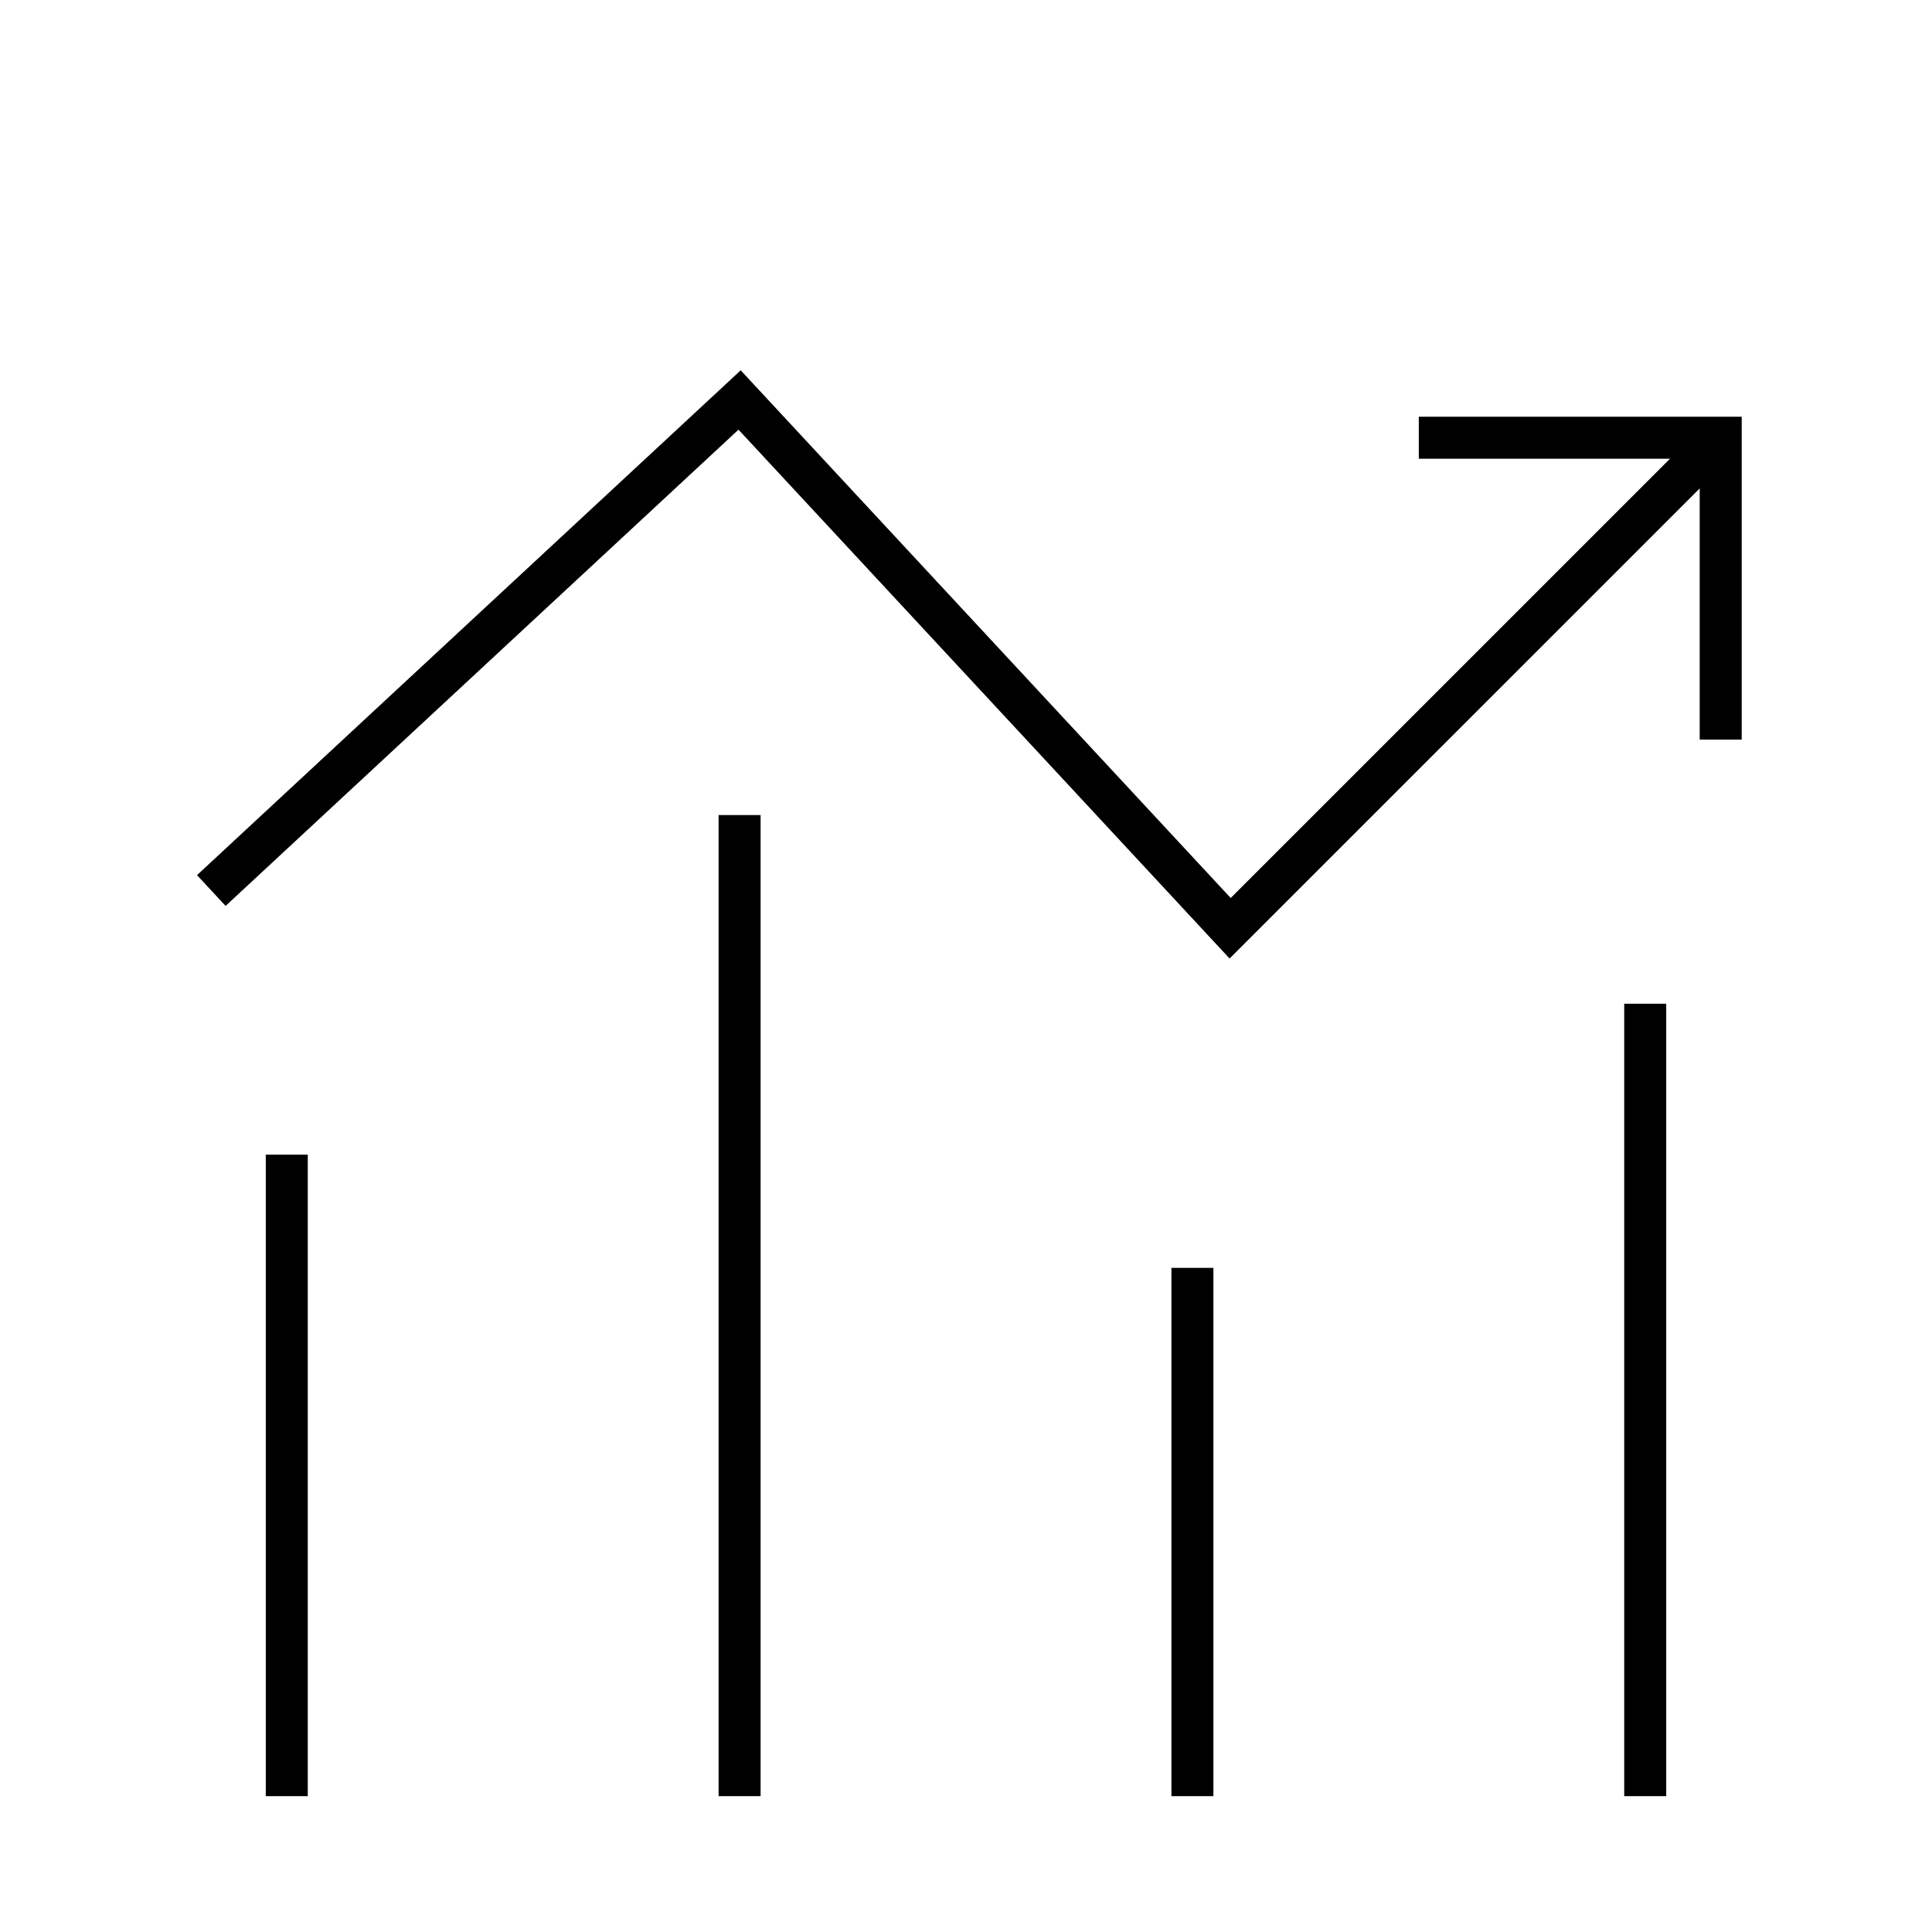
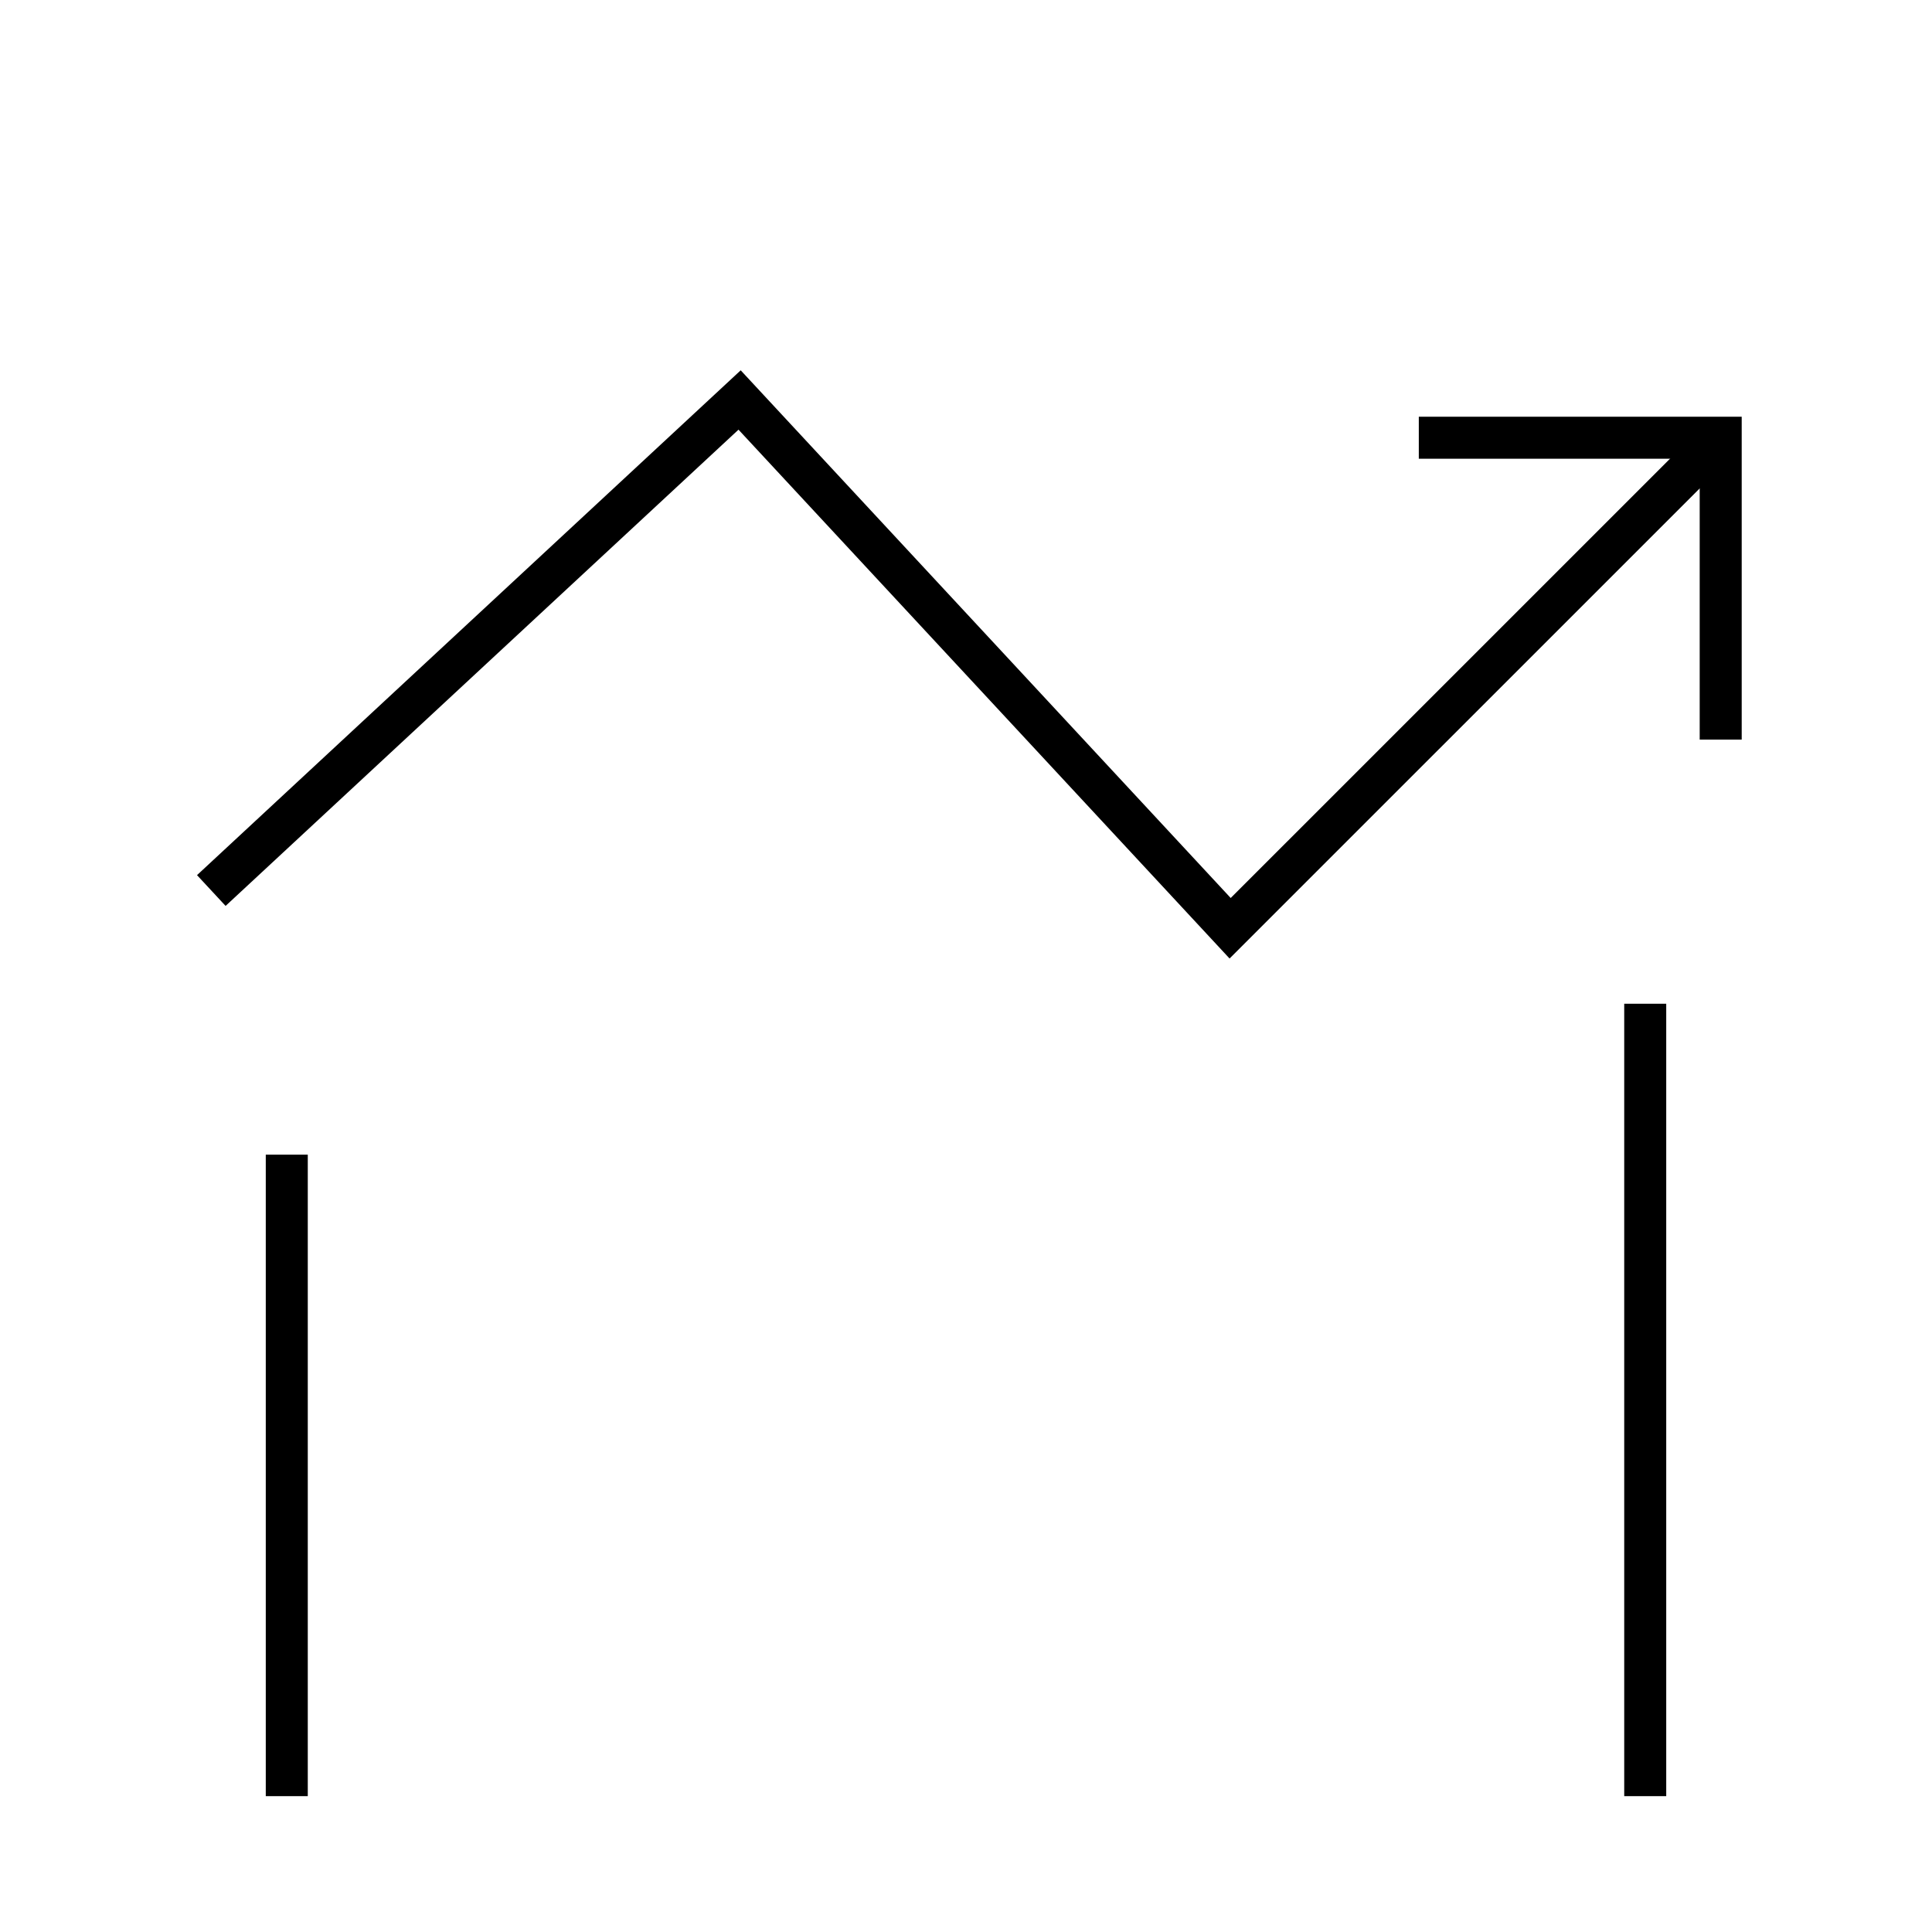
<svg xmlns="http://www.w3.org/2000/svg" width="92" height="92" viewBox="0 0 92 92" fill="none">
  <path d="M10.062 42.406L35.219 19.047L58.578 44.203L81.938 20.844" stroke="black" stroke-width="2" />
  <path d="M81.938 35.219V20.844H67.562" stroke="black" stroke-width="2" />
  <path d="M13.656 85.531V54.984" stroke="black" stroke-width="2" />
-   <path d="M35.219 38.812V85.531" stroke="black" stroke-width="2" />
-   <path d="M56.781 60.375V85.531" stroke="black" stroke-width="2" />
  <path d="M78.344 47.797V85.531" stroke="black" stroke-width="2" />
</svg>